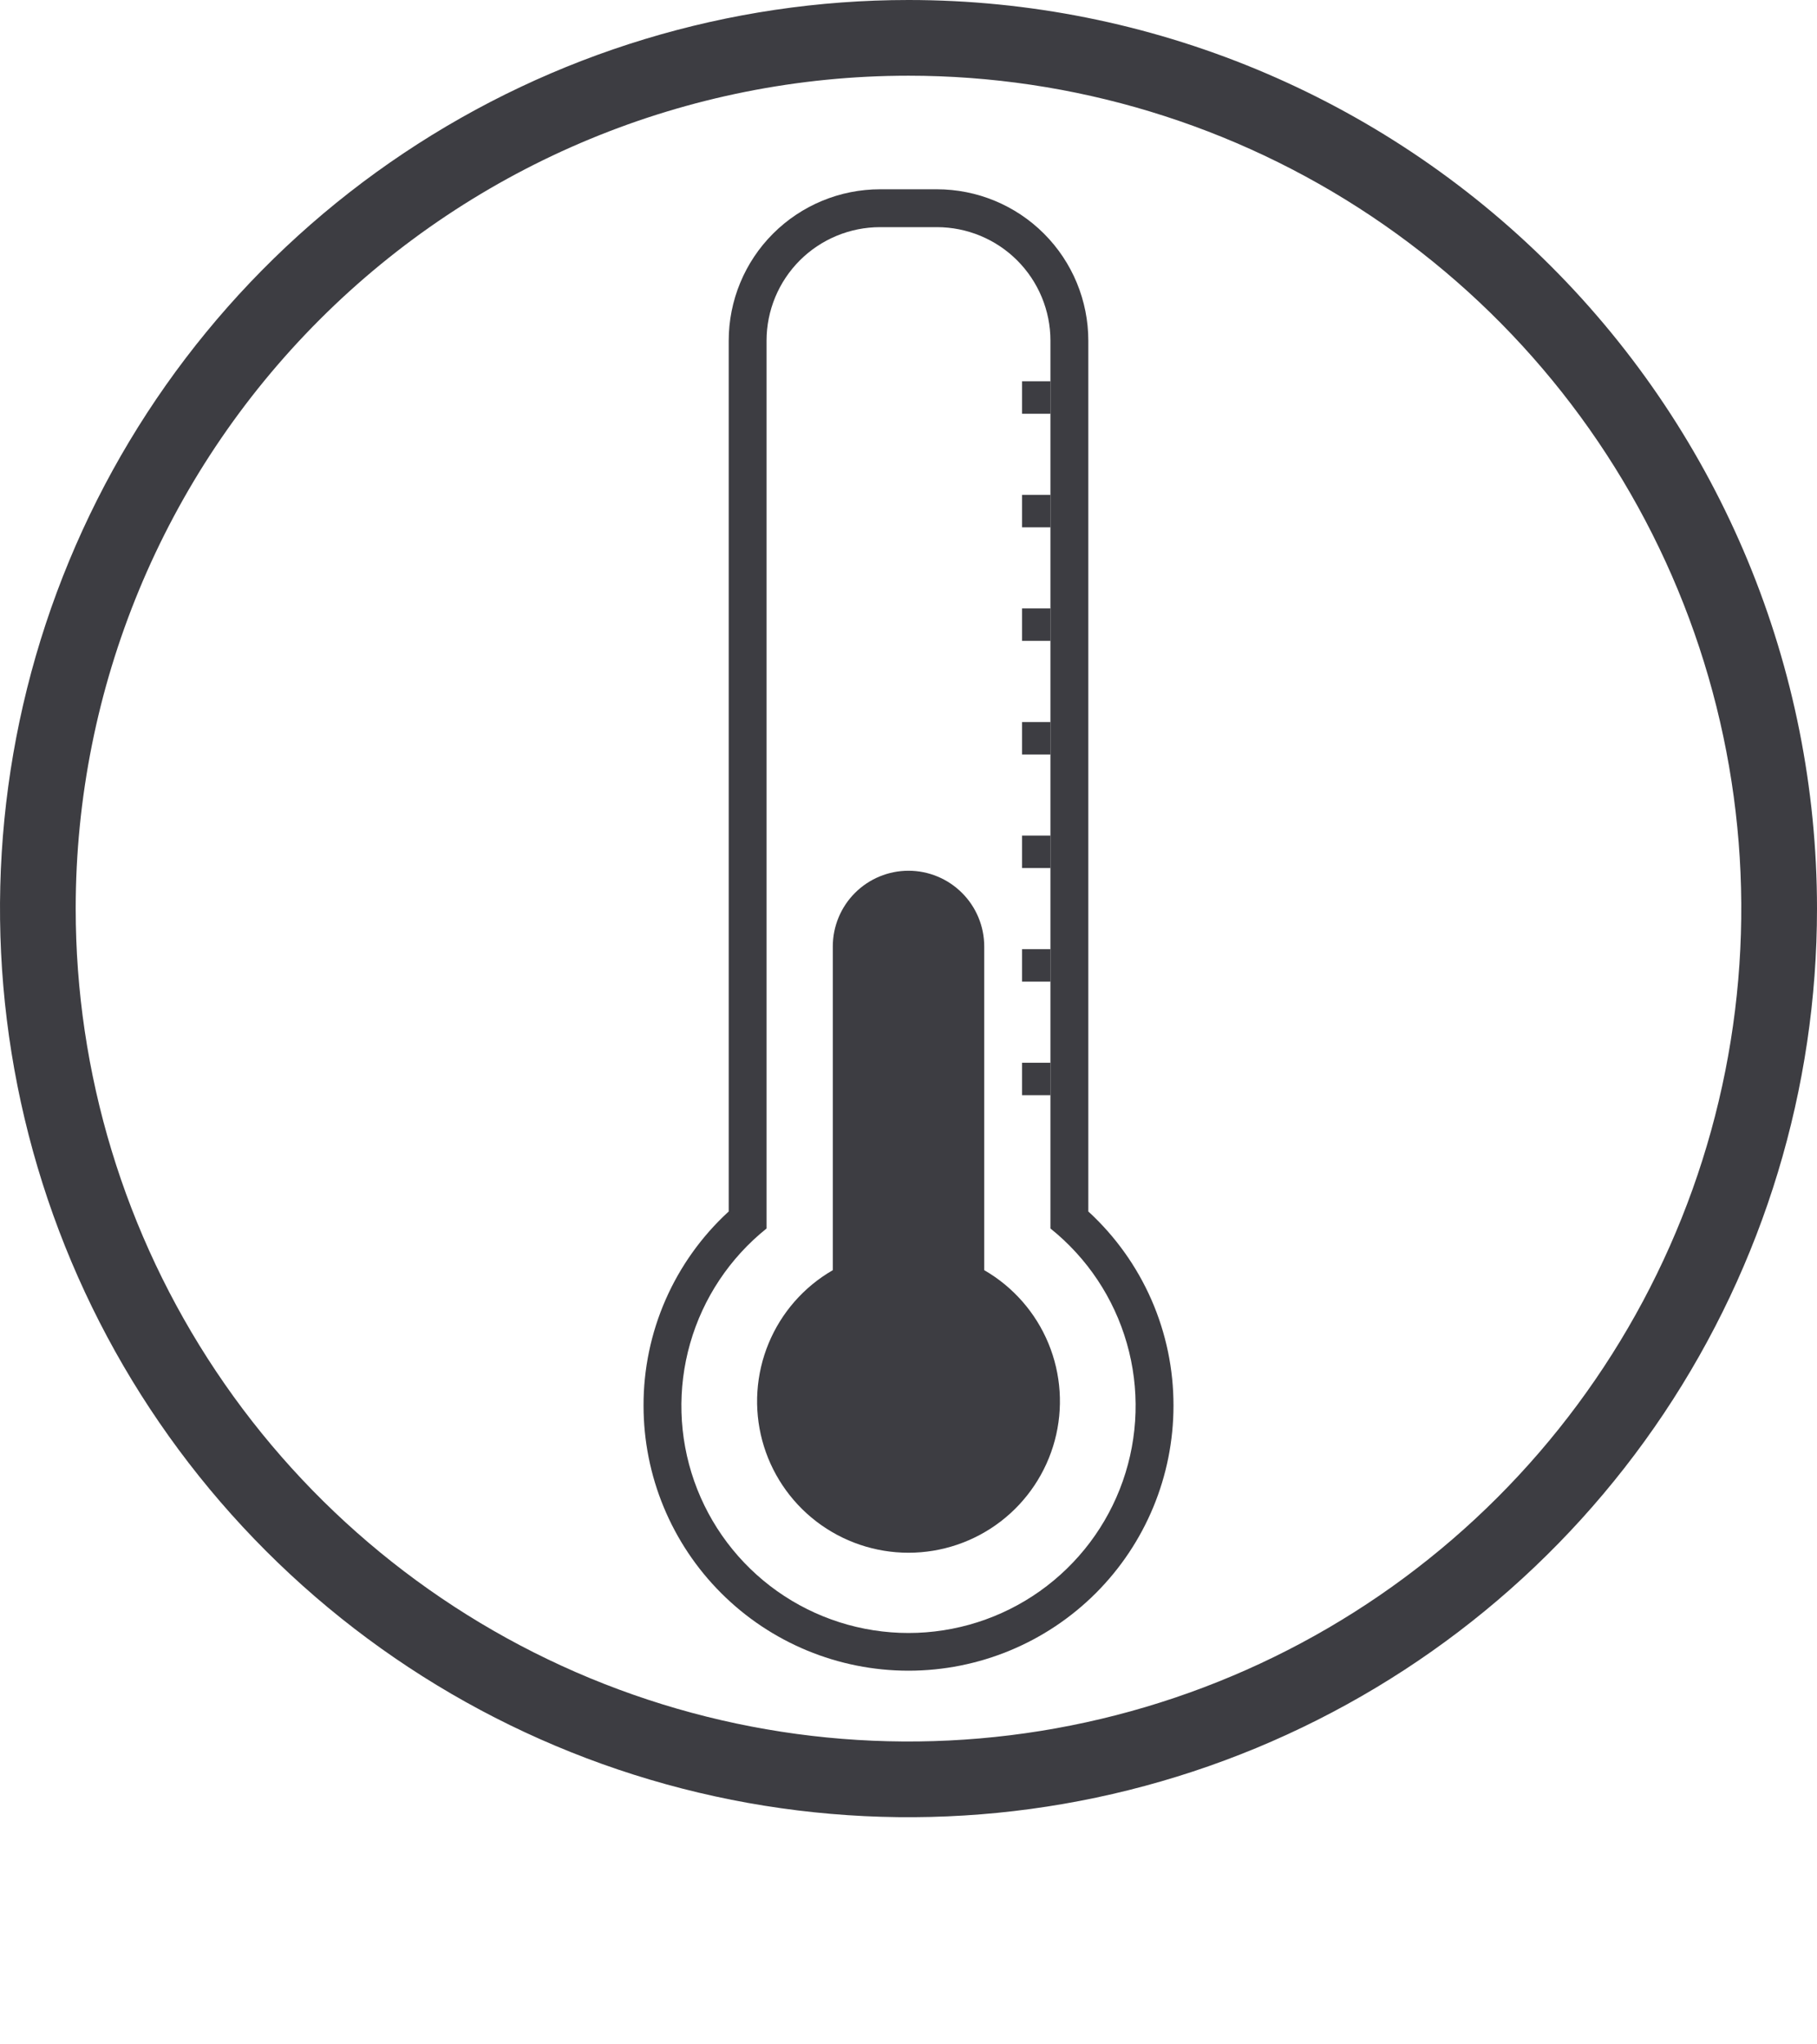
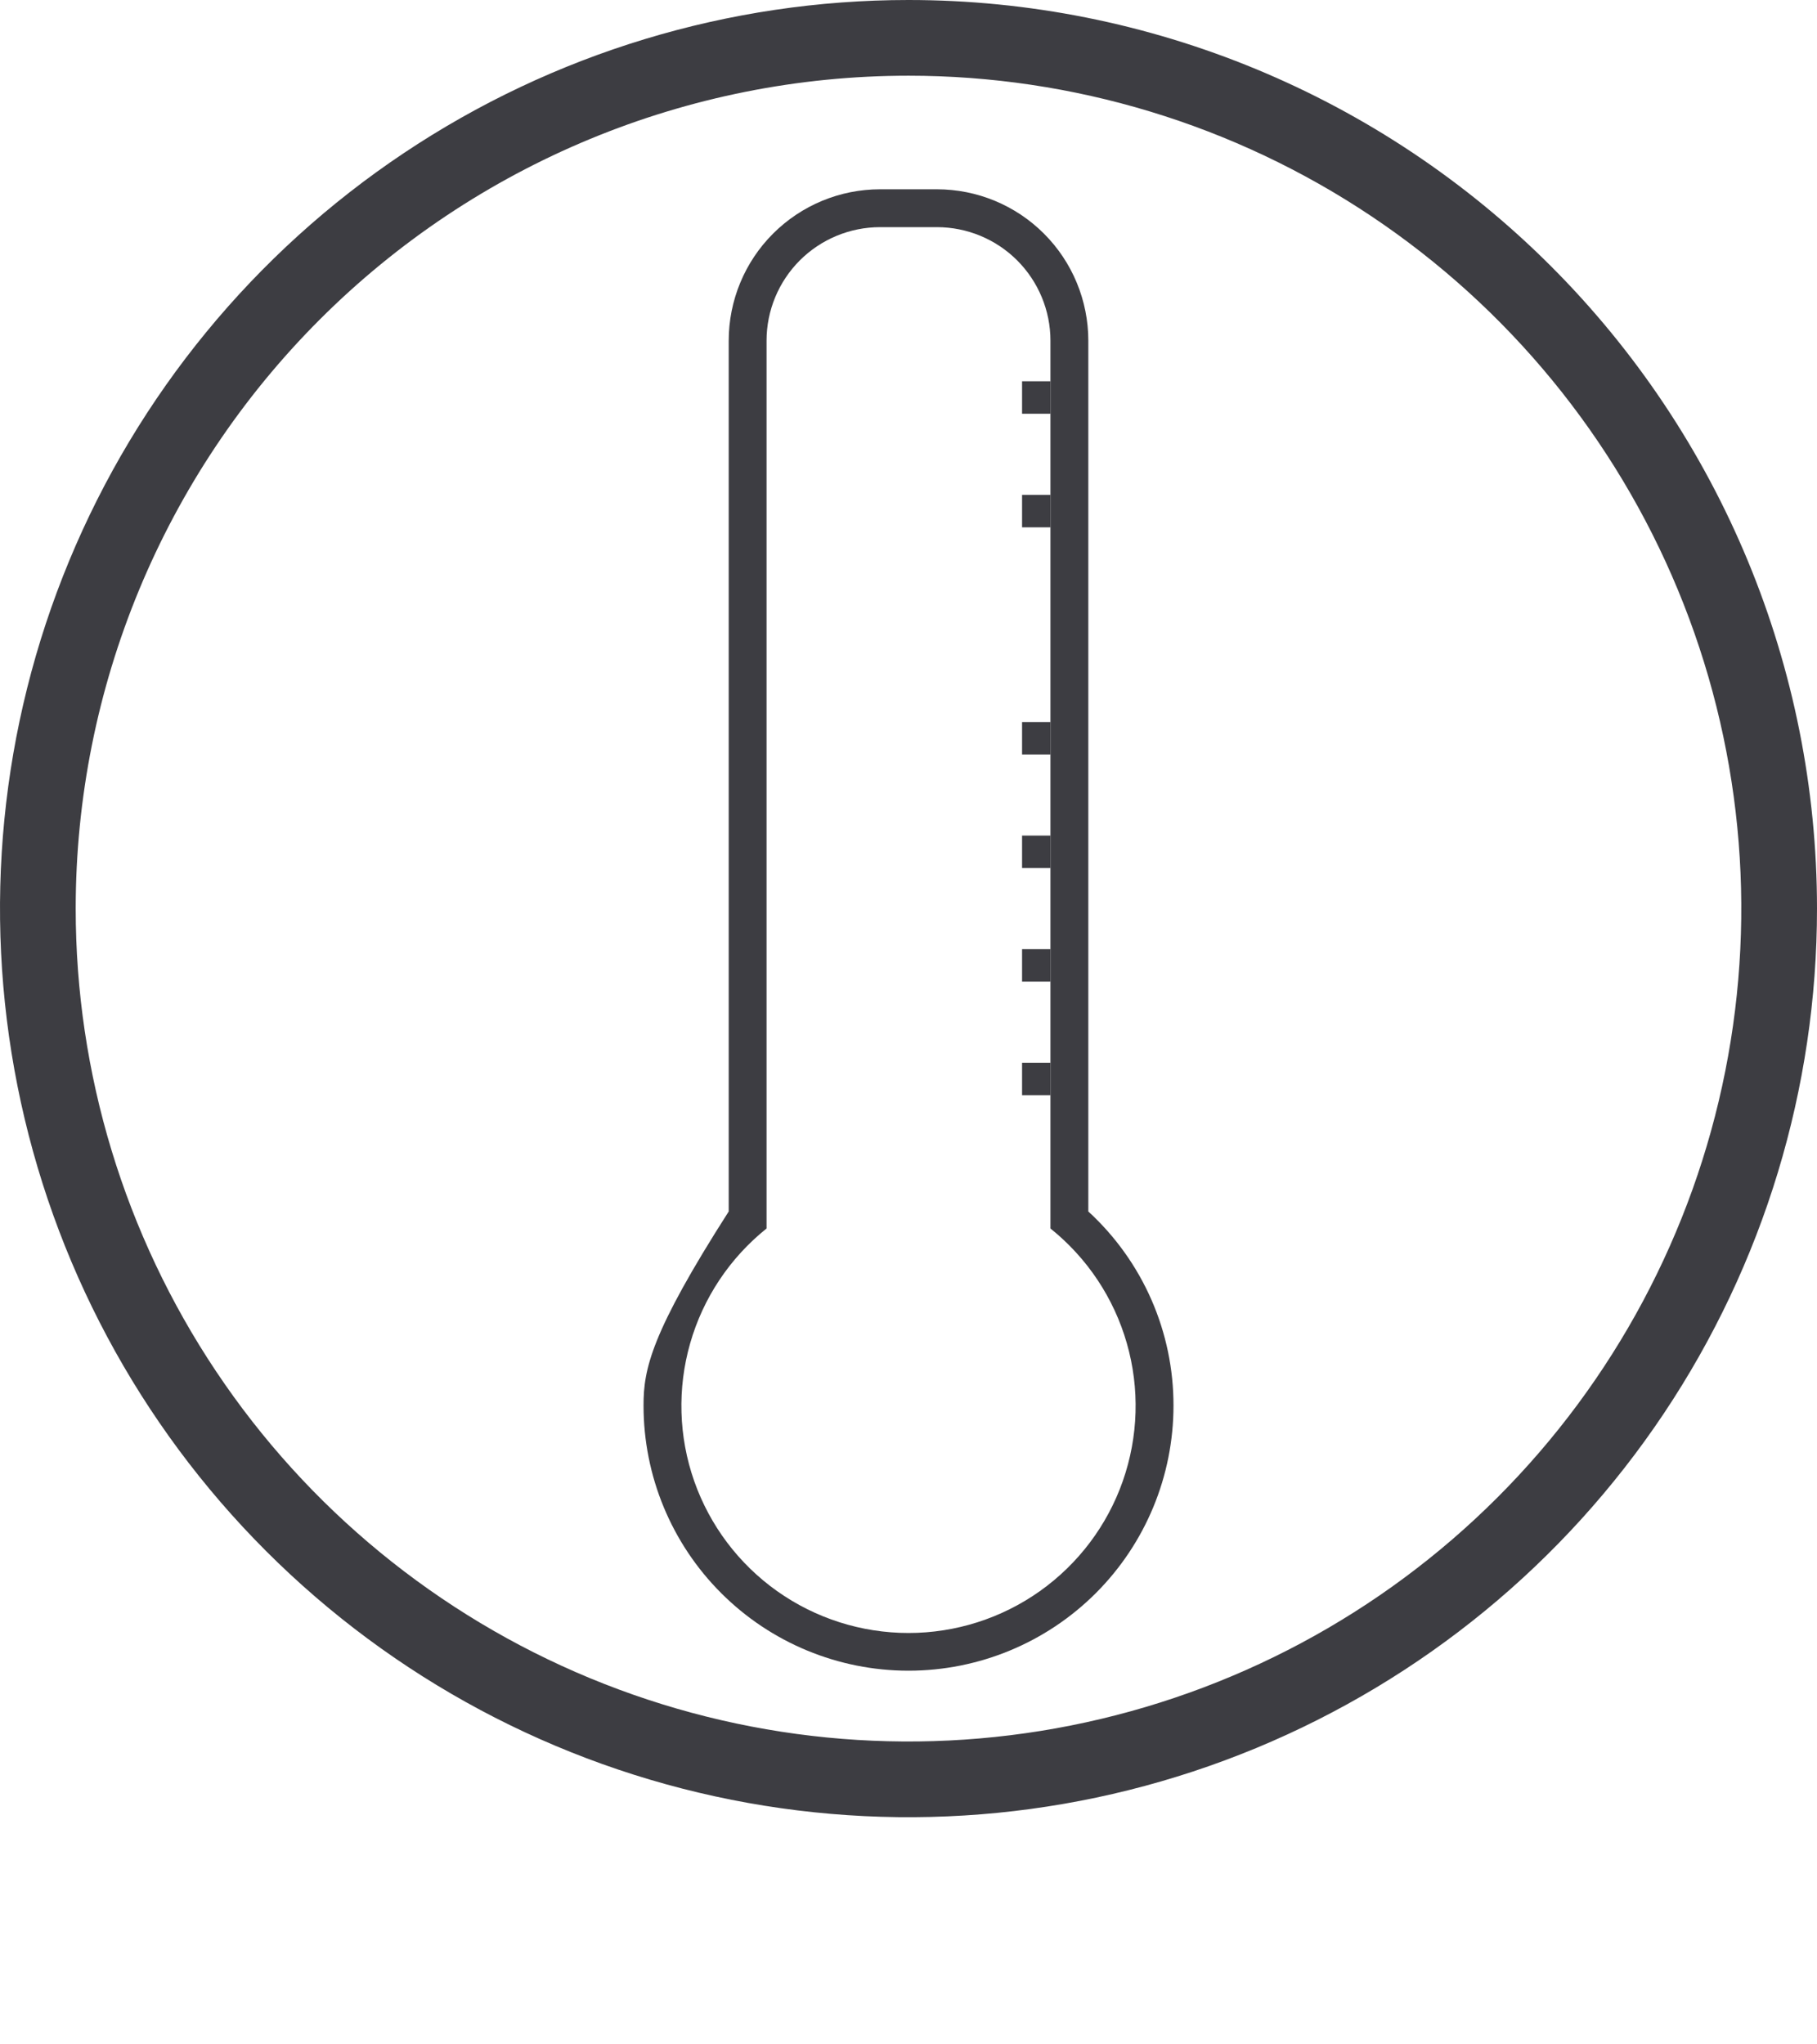
<svg xmlns="http://www.w3.org/2000/svg" width="56" height="63" viewBox="0 0 56 63" fill="none">
  <g clip-path="url(#clip0_31_1435)">
-     <path d="M28.875 7C29.803 7 30.694 7.369 31.35 8.025C32.006 8.682 32.375 9.572 32.375 10.5V37.858C33.507 38.765 34.33 40.001 34.729 41.395C35.129 42.789 35.085 44.273 34.605 45.641C34.125 47.01 33.231 48.195 32.048 49.034C30.865 49.872 29.451 50.323 28 50.323C26.55 50.323 25.135 49.872 23.952 49.034C22.769 48.195 21.876 47.01 21.395 45.641C20.915 44.273 20.872 42.789 21.271 41.395C21.67 40.001 22.493 38.765 23.625 37.858V10.5C23.625 9.572 23.994 8.682 24.65 8.025C25.307 7.369 26.197 7 27.125 7H28.875ZM28.875 5.833H27.125C25.887 5.833 24.701 6.325 23.825 7.2C22.95 8.075 22.459 9.262 22.459 10.5V37.333C21.629 38.094 20.967 39.019 20.515 40.049C20.063 41.08 19.831 42.193 19.834 43.318C19.834 45.484 20.694 47.562 22.226 49.093C23.757 50.625 25.834 51.485 28 51.485C30.166 51.485 32.243 50.625 33.775 49.093C35.306 47.562 36.167 45.484 36.167 43.318C36.169 42.193 35.937 41.08 35.485 40.049C35.033 39.019 34.371 38.094 33.542 37.333V10.5C33.542 9.262 33.05 8.075 32.175 7.2C31.3 6.325 30.113 5.833 28.875 5.833Z" fill="#3D3D42" />
+     <path d="M28.875 7C29.803 7 30.694 7.369 31.35 8.025C32.006 8.682 32.375 9.572 32.375 10.5V37.858C33.507 38.765 34.33 40.001 34.729 41.395C35.129 42.789 35.085 44.273 34.605 45.641C34.125 47.01 33.231 48.195 32.048 49.034C30.865 49.872 29.451 50.323 28 50.323C26.55 50.323 25.135 49.872 23.952 49.034C22.769 48.195 21.876 47.01 21.395 45.641C20.915 44.273 20.872 42.789 21.271 41.395C21.67 40.001 22.493 38.765 23.625 37.858V10.5C23.625 9.572 23.994 8.682 24.65 8.025C25.307 7.369 26.197 7 27.125 7H28.875ZM28.875 5.833H27.125C25.887 5.833 24.701 6.325 23.825 7.2C22.95 8.075 22.459 9.262 22.459 10.5V37.333C20.063 41.08 19.831 42.193 19.834 43.318C19.834 45.484 20.694 47.562 22.226 49.093C23.757 50.625 25.834 51.485 28 51.485C30.166 51.485 32.243 50.625 33.775 49.093C35.306 47.562 36.167 45.484 36.167 43.318C36.169 42.193 35.937 41.08 35.485 40.049C35.033 39.019 34.371 38.094 33.542 37.333V10.5C33.542 9.262 33.05 8.075 32.175 7.2C31.3 6.325 30.113 5.833 28.875 5.833Z" fill="#3D3D42" />
    <path d="M32.375 12.25H31.5" stroke="#3D3D42" stroke-linejoin="round" />
    <path d="M32.375 15.75H31.5" stroke="#3D3D42" stroke-linejoin="round" />
-     <path d="M32.375 19.25H31.5" stroke="#3D3D42" stroke-linejoin="round" />
    <path d="M32.375 22.75H31.5" stroke="#3D3D42" stroke-linejoin="round" />
    <path d="M32.375 26.25H31.5" stroke="#3D3D42" stroke-linejoin="round" />
    <path d="M32.375 29.75H31.5" stroke="#3D3D42" stroke-linejoin="round" />
    <path d="M32.375 33.25H31.5" stroke="#3D3D42" stroke-linejoin="round" />
    <path d="M28 2.333C33.076 2.333 38.039 3.839 42.26 6.659C46.48 9.479 49.77 13.488 51.713 18.178C53.656 22.868 54.164 28.029 53.173 33.007C52.183 37.986 49.739 42.559 46.149 46.149C42.559 49.739 37.986 52.183 33.007 53.173C28.029 54.164 22.868 53.656 18.178 51.713C13.488 49.77 9.479 46.48 6.659 42.26C3.839 38.039 2.333 33.076 2.333 28C2.333 21.193 5.038 14.664 9.851 9.851C14.664 5.037 21.193 2.333 28 2.333ZM28 0C22.462 0 17.049 1.642 12.444 4.719C7.839 7.796 4.251 12.168 2.131 17.285C0.012 22.401 -0.542 28.031 0.538 33.462C1.618 38.894 4.285 43.883 8.201 47.799C12.117 51.715 17.106 54.382 22.538 55.462C27.969 56.542 33.599 55.988 38.715 53.869C43.831 51.749 48.205 48.16 51.281 43.556C54.358 38.951 56 33.538 56 28C56 20.574 53.05 13.452 47.799 8.201C42.548 2.95 35.426 0 28 0V0Z" fill="#3D3D42" />
-     <path d="M30.334 39.142V29.167C30.334 28.548 30.088 27.954 29.65 27.517C29.212 27.079 28.619 26.833 28 26.833C27.381 26.833 26.788 27.079 26.35 27.517C25.913 27.954 25.667 28.548 25.667 29.167V39.142C24.777 39.655 24.082 40.448 23.689 41.397C23.296 42.346 23.227 43.399 23.492 44.391C23.758 45.383 24.344 46.26 25.159 46.886C25.974 47.511 26.973 47.85 28 47.85C29.027 47.85 30.026 47.511 30.841 46.886C31.656 46.26 32.242 45.383 32.508 44.391C32.774 43.399 32.705 42.346 32.312 41.397C31.919 40.448 31.223 39.655 30.334 39.142Z" fill="#3D3D42" />
  </g>
  <defs>
    <clipPath id="clip0_31_1435">
      <rect width="56" height="63" fill="white" />
    </clipPath>
  </defs>
</svg>